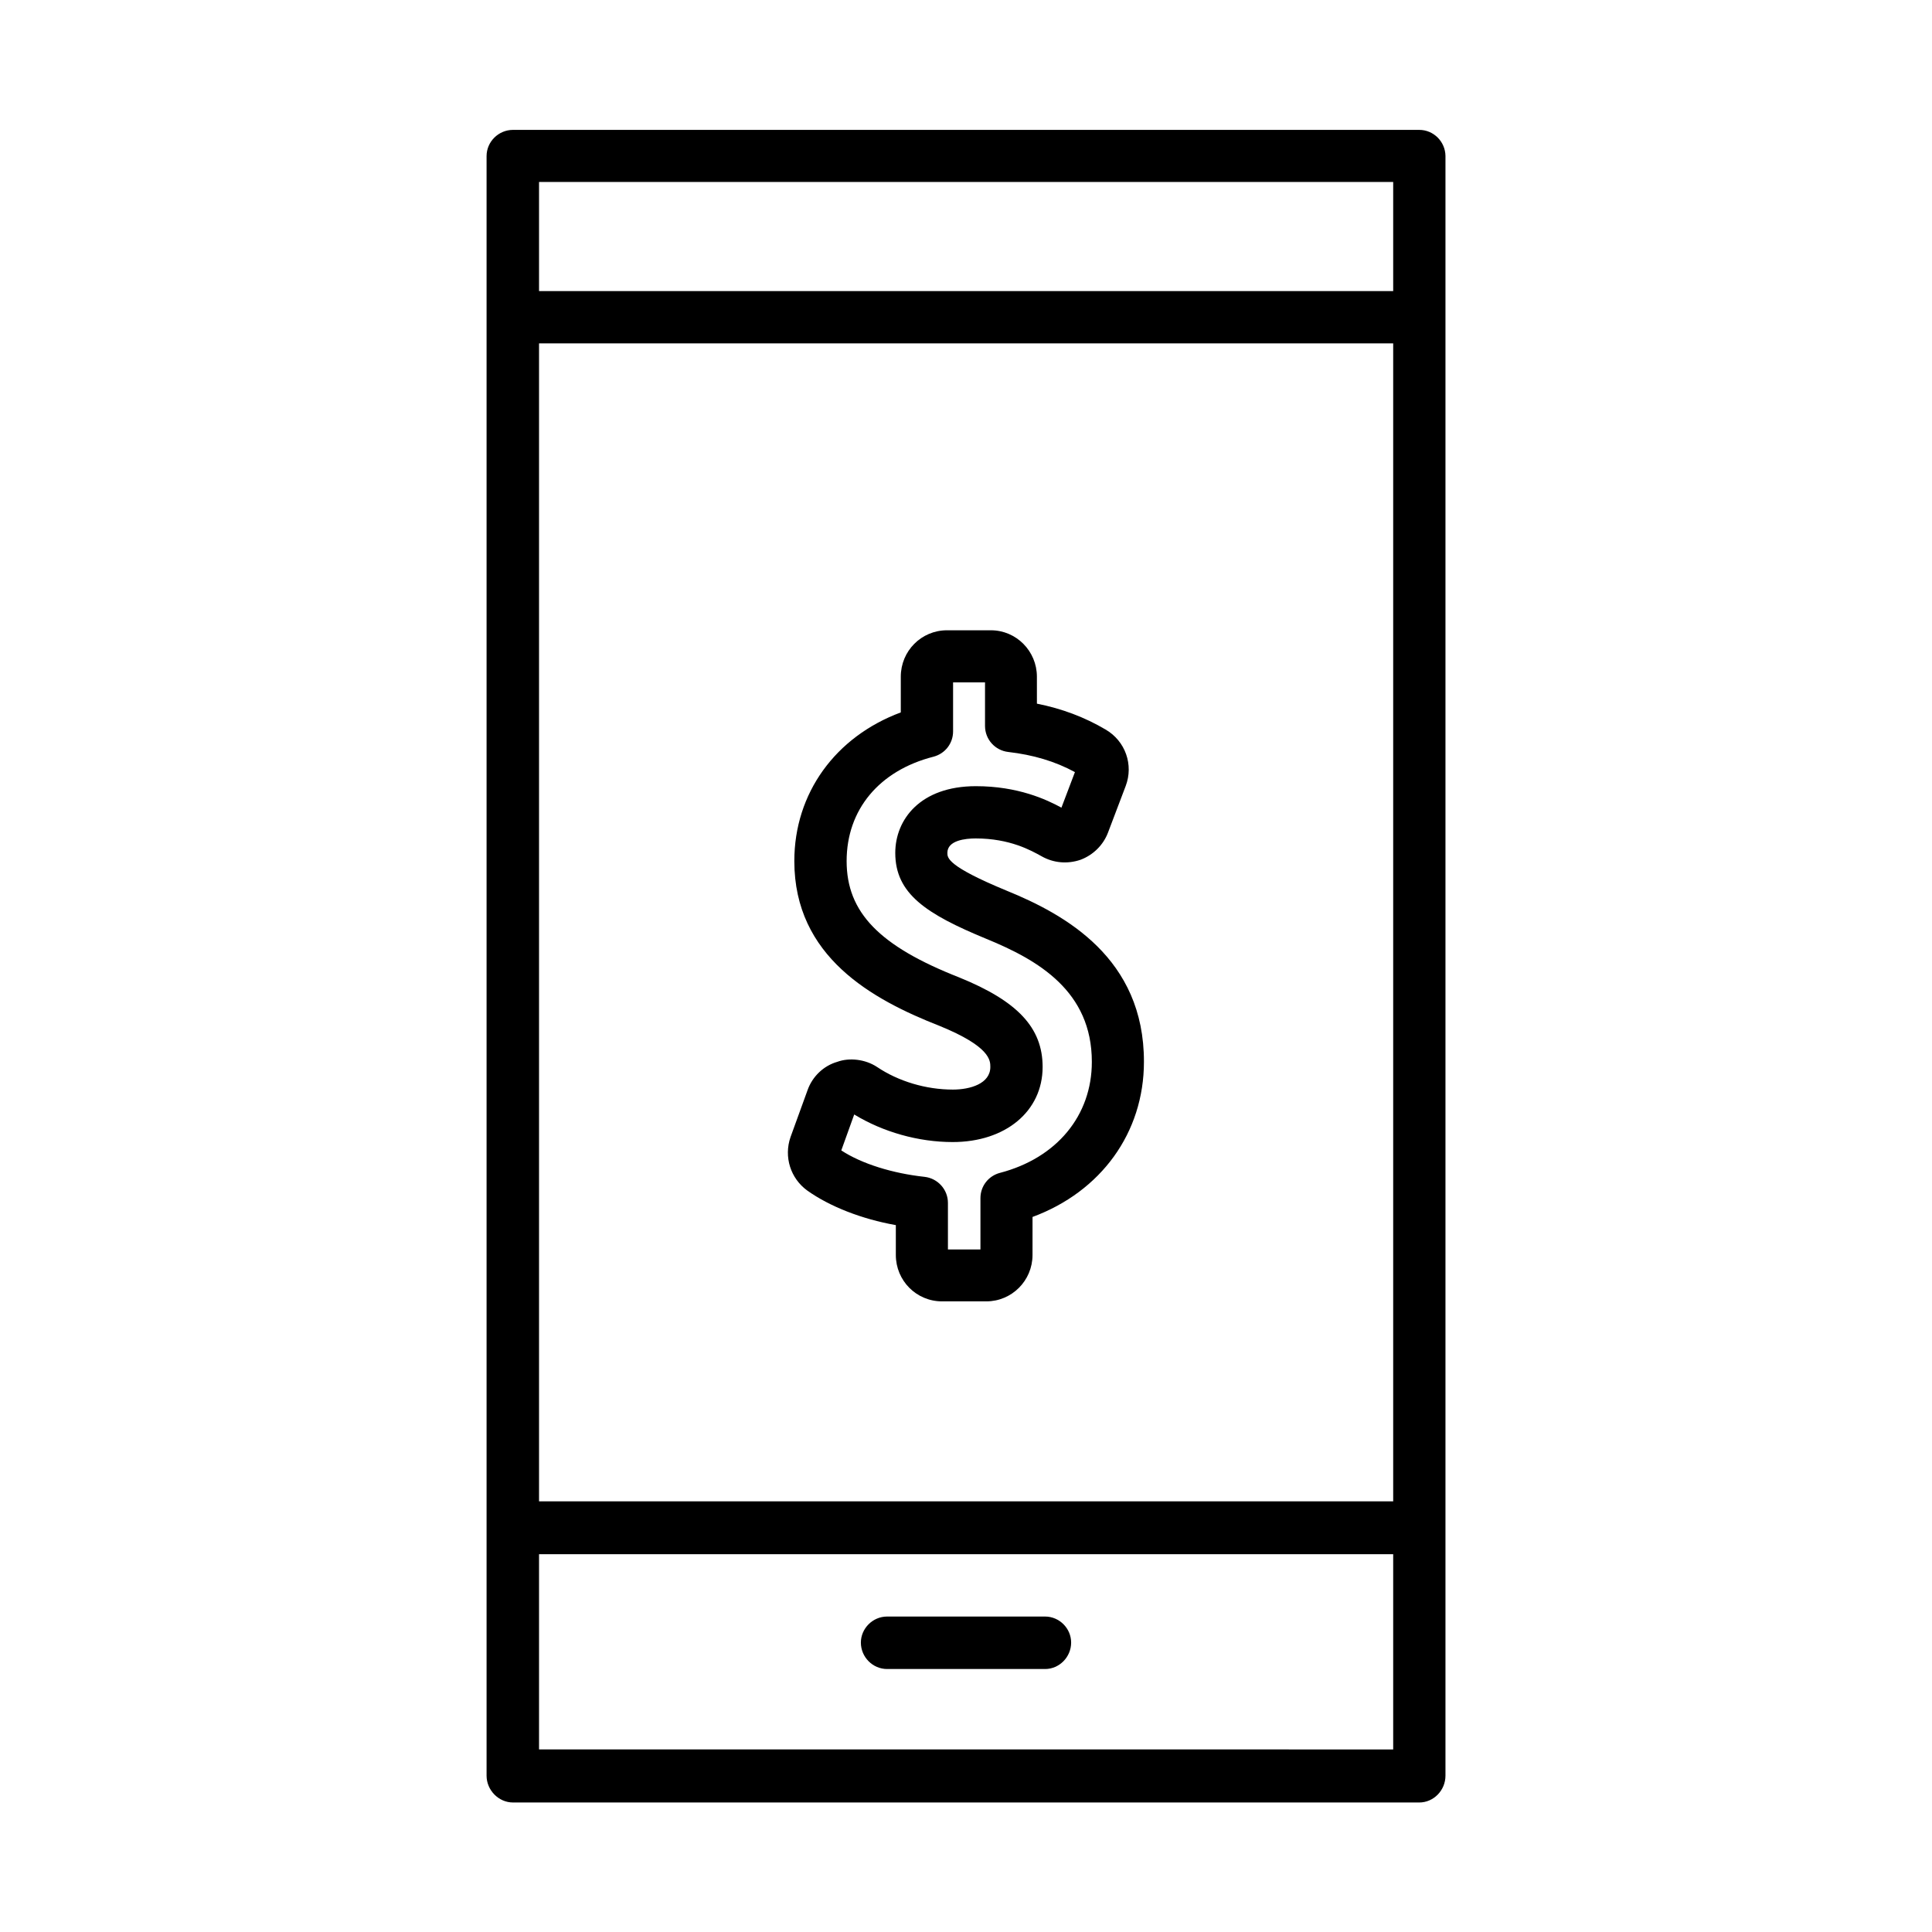
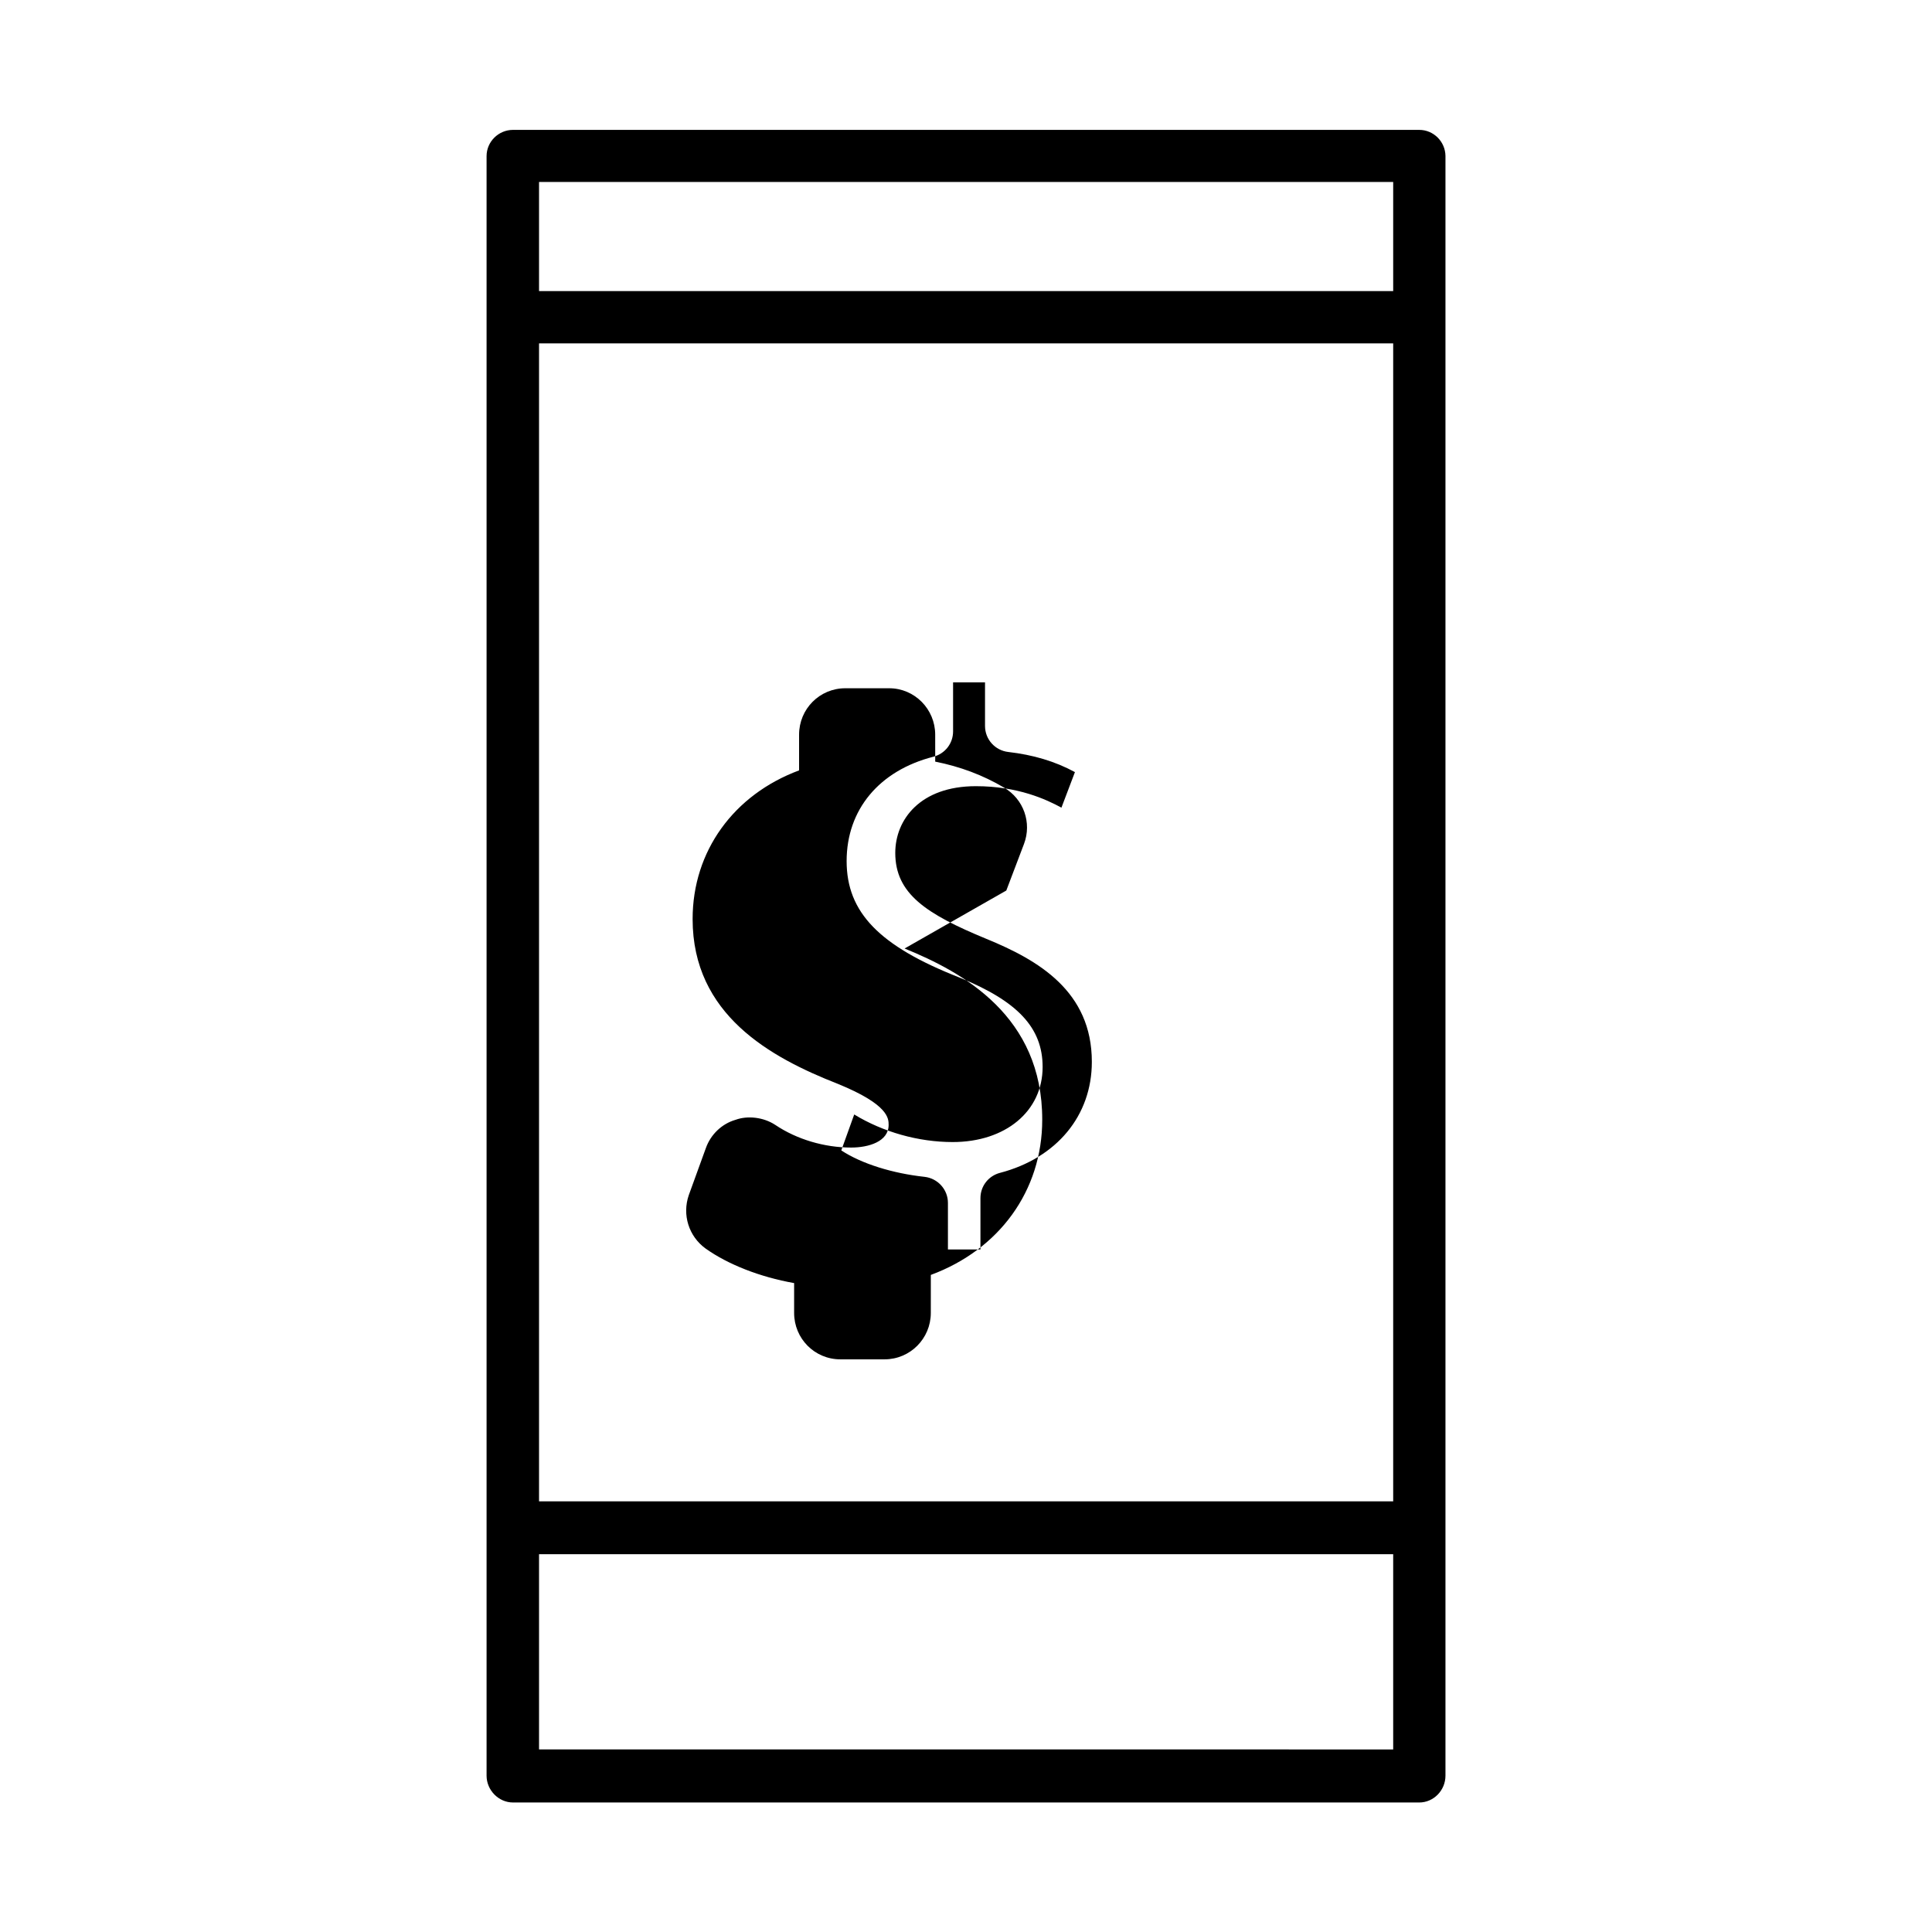
<svg xmlns="http://www.w3.org/2000/svg" fill="#000000" width="800px" height="800px" version="1.1" viewBox="144 144 512 512">
  <g>
-     <path d="m410.68 380c-15.617-6.449-15.617-8.664-15.617-9.977 0-3.324 4.785-3.828 7.508-3.828 9.07 0 14.66 3.176 17.48 4.734 3.121 1.766 6.801 2.117 10.328 0.91 3.324-1.258 5.996-3.879 7.254-7.203l4.688-12.344c2.117-5.594-0.051-11.891-5.34-14.965-5.543-3.273-11.586-5.543-18.188-6.852l-0.004-7.152c0-6.75-5.441-12.293-12.191-12.293h-11.637c-6.801 0-12.242 5.492-12.242 12.293v9.473c-17.332 6.445-28.215 21.41-28.215 39.395 0 25.34 20.605 36.676 38.492 43.68 13.453 5.492 13.453 9.168 13.453 10.883 0 4.434-5.34 5.996-9.926 5.996-7.106 0-14.41-2.168-20.102-5.996-3.125-2.066-7.356-2.519-10.531-1.359-3.68 1.059-6.602 3.93-7.859 7.457l-4.535 12.492c-1.812 5.238 0 10.934 4.434 14.156 5.945 4.231 14.41 7.559 23.477 9.168v7.914c0 6.801 5.441 12.293 12.242 12.293h11.738c6.75 0 12.242-5.492 12.242-12.293l0.004-10.078c18.137-6.699 29.523-22.32 29.523-41.109 0.051-27.457-20.859-39.047-36.477-45.395zm-1.664 74.816c-3.074 0.805-5.188 3.527-5.188 6.699v13.602l-8.617 0.004v-12.344c0-3.527-2.672-6.5-6.195-6.902-8.363-0.906-16.625-3.426-22.066-7.004l3.426-9.523c7.606 4.637 16.977 7.309 26.098 7.309 14.008 0 23.832-8.16 23.832-19.902 0-10.379-6.602-17.434-22.117-23.73-21.16-8.312-29.824-17.23-29.824-30.832s8.613-23.98 23.023-27.66c3.074-0.805 5.188-3.527 5.188-6.699v-12.996h8.465v11.539c0 3.578 2.672 6.5 6.144 6.902 6.551 0.75 12.395 2.465 17.684 5.336l-3.578 9.422c-3.981-2.168-11.539-5.691-22.672-5.691-14.762 0-21.363 8.867-21.363 17.684 0 10.781 8.113 16.172 24.133 22.773 13.805 5.644 27.961 13.906 27.961 32.598 0.004 14.254-9.316 25.488-24.332 29.418z" />
-     <path d="m420.96 572.4h-41.867c-3.828 0-6.953 3.176-6.953 6.902 0 3.828 3.125 7.004 6.953 7.004h41.867c3.777 0 6.902-3.176 6.902-7.004 0-3.777-3.125-6.902-6.902-6.902z" />
+     <path d="m410.68 380l4.688-12.344c2.117-5.594-0.051-11.891-5.34-14.965-5.543-3.273-11.586-5.543-18.188-6.852l-0.004-7.152c0-6.75-5.441-12.293-12.191-12.293h-11.637c-6.801 0-12.242 5.492-12.242 12.293v9.473c-17.332 6.445-28.215 21.41-28.215 39.395 0 25.34 20.605 36.676 38.492 43.68 13.453 5.492 13.453 9.168 13.453 10.883 0 4.434-5.34 5.996-9.926 5.996-7.106 0-14.41-2.168-20.102-5.996-3.125-2.066-7.356-2.519-10.531-1.359-3.68 1.059-6.602 3.93-7.859 7.457l-4.535 12.492c-1.812 5.238 0 10.934 4.434 14.156 5.945 4.231 14.41 7.559 23.477 9.168v7.914c0 6.801 5.441 12.293 12.242 12.293h11.738c6.75 0 12.242-5.492 12.242-12.293l0.004-10.078c18.137-6.699 29.523-22.32 29.523-41.109 0.051-27.457-20.859-39.047-36.477-45.395zm-1.664 74.816c-3.074 0.805-5.188 3.527-5.188 6.699v13.602l-8.617 0.004v-12.344c0-3.527-2.672-6.5-6.195-6.902-8.363-0.906-16.625-3.426-22.066-7.004l3.426-9.523c7.606 4.637 16.977 7.309 26.098 7.309 14.008 0 23.832-8.16 23.832-19.902 0-10.379-6.602-17.434-22.117-23.73-21.16-8.312-29.824-17.23-29.824-30.832s8.613-23.98 23.023-27.66c3.074-0.805 5.188-3.527 5.188-6.699v-12.996h8.465v11.539c0 3.578 2.672 6.5 6.144 6.902 6.551 0.75 12.395 2.465 17.684 5.336l-3.578 9.422c-3.981-2.168-11.539-5.691-22.672-5.691-14.762 0-21.363 8.867-21.363 17.684 0 10.781 8.113 16.172 24.133 22.773 13.805 5.644 27.961 13.906 27.961 32.598 0.004 14.254-9.316 25.488-24.332 29.418z" />
    <path d="m520.11 178.42h-240.16c-3.828 0-7.004 3.125-7.004 6.953v429.2c0 3.828 3.176 7.106 7.004 7.106h240.16c3.828 0 6.953-3.223 6.953-7.106v-429.25c-0.051-3.777-3.121-6.902-6.953-6.902zm-233.26 56.578h226.36v306.87h-226.36zm226.36-42.773v28.918h-226.36v-28.918zm-226.36 415.39v-51.738h226.36v51.742z" />
  </g>
</svg>